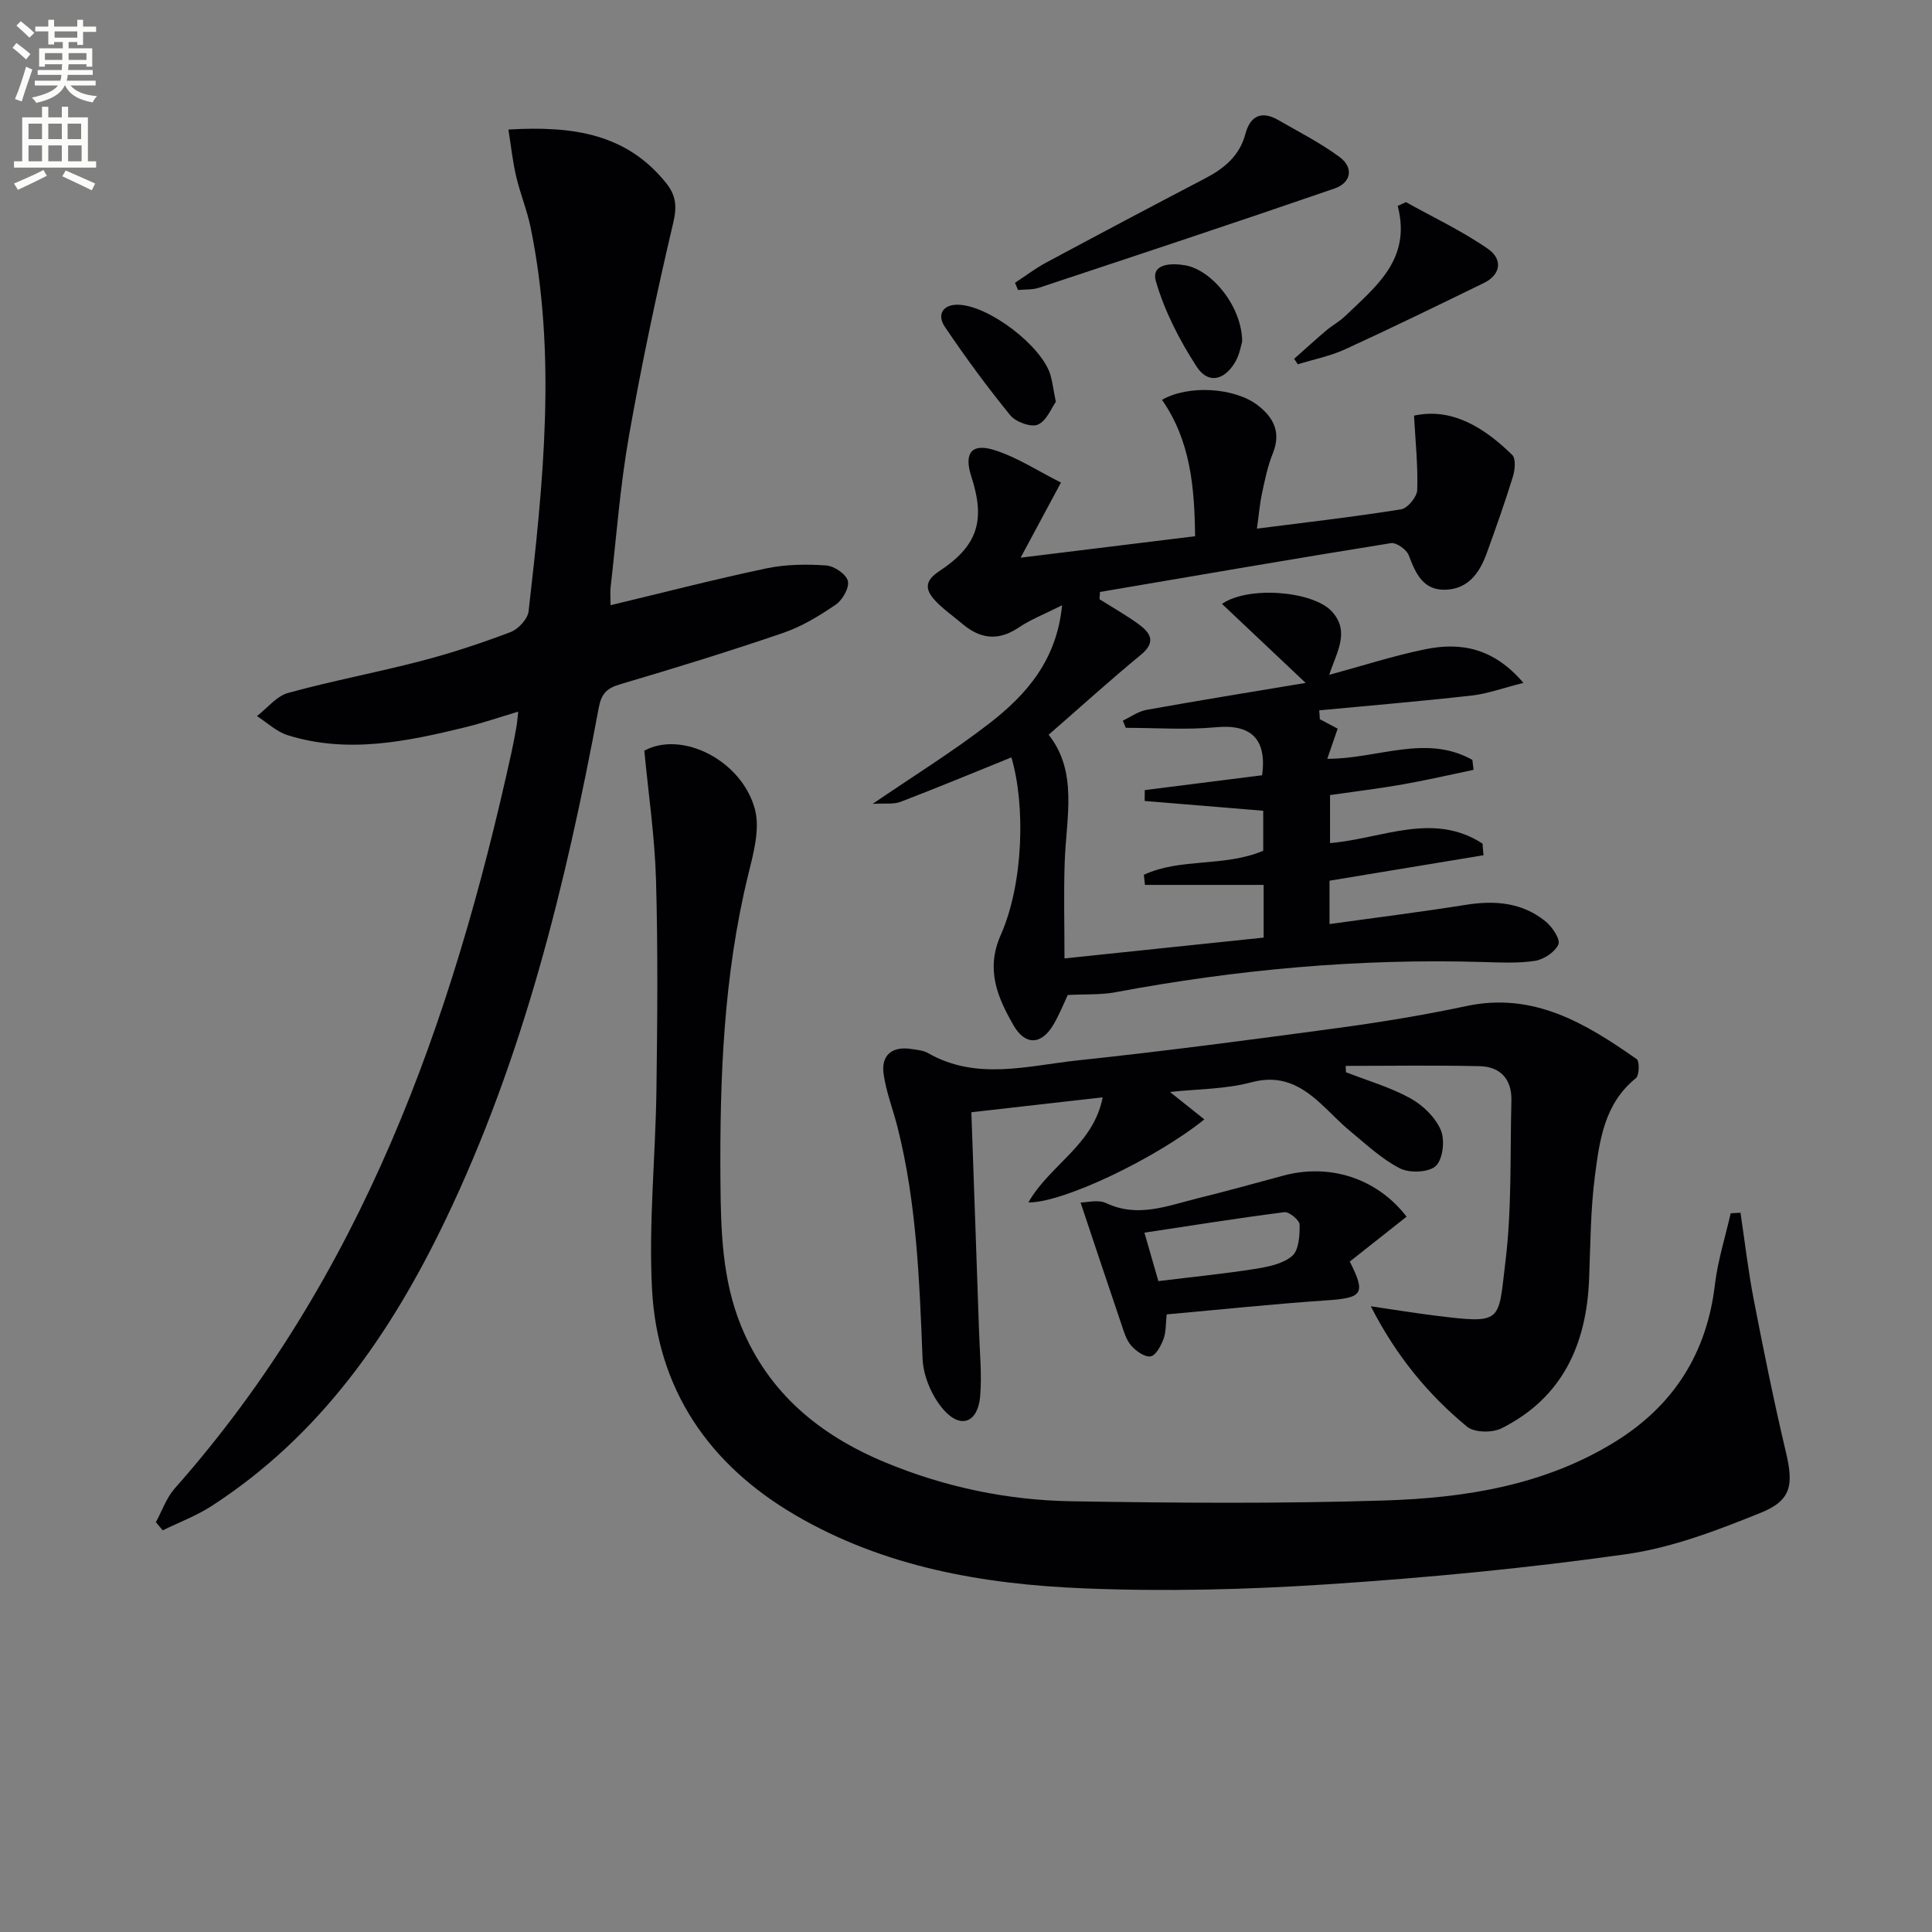
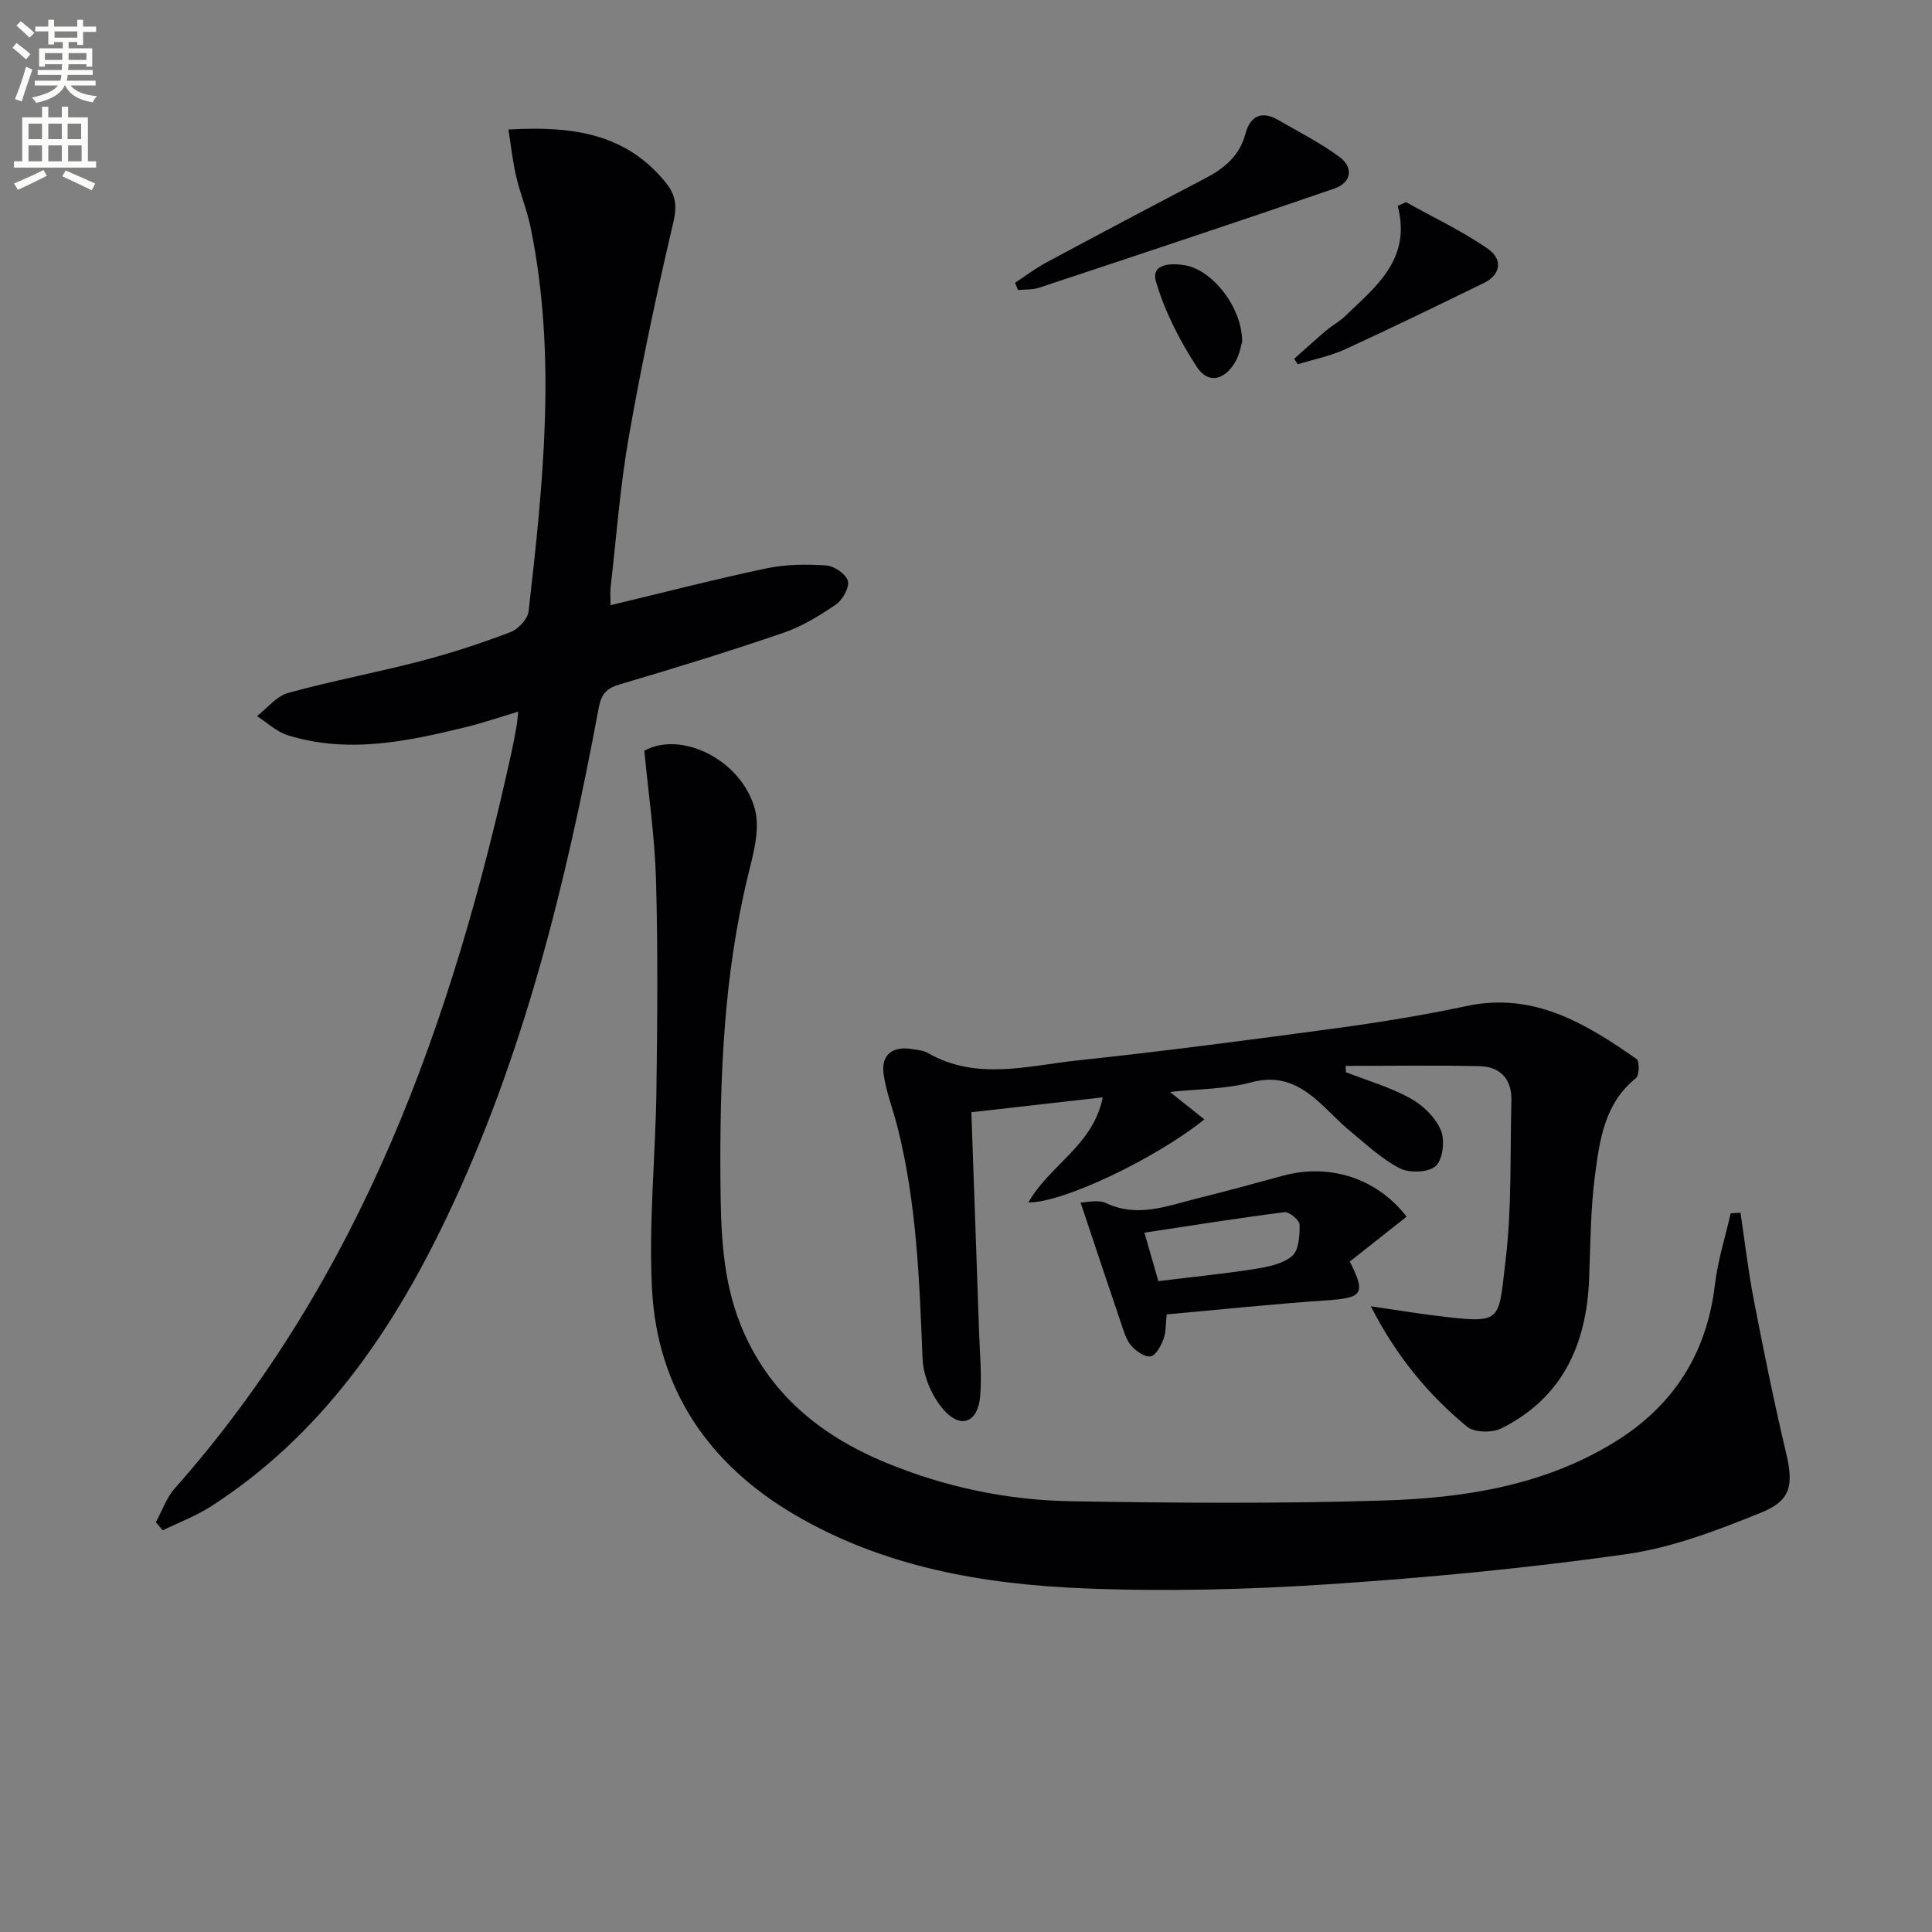
<svg xmlns="http://www.w3.org/2000/svg" enable-background="new 0 0 400 400" viewBox="0 0 400 400">
  <rect x="0" y="0" width="400" height="400" fill="#808080" stroke="none" />
  <path d="m2.6 9.9.8-1c.9.7 1.9 1.4 2.9 2.3l-.9 1.1c-1.1-1-2-1.8-2.8-2.4zm.5 10.6c.9-2.1 1.6-4.3 2.3-6.7.4.2.8.4 1.3.6-.7 2.1-1.5 4.3-2.2 6.6zm.3-15.2.9-.9c1 .8 2 1.6 2.8 2.4l-1 1c-.9-.9-1.8-1.7-2.7-2.5zm12.6-1.2h1.2v1.4h2.7v1.1h-2.7v2.7h-1.2v-.6h-1.8v1.3h4.9v3.8h-1.2v-.5h-3.7c0 .4-.1.9-.1 1.2h5.1v1h-5.2c0 .5-.1.9-.2 1.2h6v1h-5.2c1.1 1.3 2.9 2 5.5 2.2-.4.4-.7.8-.9 1.3-2.9-.5-4.8-1.6-5.7-3.5h-.1c-.8 1.7-2.7 2.9-5.9 3.6-.2-.4-.6-.8-.9-1.1 2.8-.6 4.6-1.4 5.4-2.5h-4.8v-1h5.3c.1-.3.2-.7.2-1.2h-4.9v-1h5c0-.4 0-.8.1-1.2h-3.6v.5h-1.2v-3.8h4.9v-1.3h-1.8v.5h-1.2v-2.7h-2.7v-1h2.7v-1.4h1.2v1.4h4.8zm-6.7 8.3h3.6c0-.4 0-.9 0-1.4h-3.6zm1.9-4.6h4.8v-1.3h-4.7v1.3zm6.7 3.2h-3.7v1.4h3.7z" fill="#fbfcfa" />
  <path d="m8.7 22.1h1.3v2.2h2.8v-2.2h1.3v2.2h4.1v9.1h1.7v1.3h-17v-1.3h1.7v-9.1h4.1zm.3 13.1.7 1.2c-1.8.9-3.8 1.9-6 2.9-.2-.4-.5-.8-.8-1.3 2.3-1 4.4-1.9 6.1-2.8zm-3.1-6.4h2.8v-3.2h-2.8zm0 4.6h2.8v-3.3h-2.8zm4.1-4.6h2.8v-3.2h-2.8zm0 4.6h2.8v-3.3h-2.8zm3.6 1.9c2.1.9 4.1 1.8 6.1 2.7l-.7 1.4c-2.2-1.1-4.2-2-6.1-2.9zm3.2-9.7h-2.8v3.2h2.8zm-2.7 7.8h2.8v-3.3h-2.8z" fill="#fbfcfa" />
  <g fill="#010104">
    <path d="m360.35 251.08c.9 6 1.59 12.04 2.74 17.98 2.05 10.58 4.19 21.15 6.67 31.63 1.57 6.64 1.2 9.92-5.16 12.49-9.02 3.65-18.39 7.25-27.93 8.6-20.53 2.91-41.23 4.88-61.93 6.24-16.75 1.1-33.63 1.52-50.39.83-20.85-.85-41.34-4.41-59.77-15.21-17.88-10.48-28.51-26.04-29.59-46.81-.71-13.7.74-27.51.92-41.27.19-14.46.32-28.93-.09-43.38-.25-8.91-1.57-17.79-2.42-26.76 7.81-4.24 20.21 2.03 22.9 12.14 1.1 4.15-.33 9.21-1.42 13.66-5.09 20.87-5.88 42.07-5.72 63.41.08 10.2.36 20.28 4.27 29.89 5.7 13.99 16.42 22.71 29.99 28.31 12.26 5.07 25.15 7.77 38.34 7.99 21.62.36 43.26.52 64.87-.16 16.67-.52 33.17-3.13 47.78-12.17 12.05-7.46 18.96-18.26 20.64-32.49.59-4.99 2.15-9.87 3.27-14.8.68-.03 1.35-.08 2.03-.12z" />
-     <path d="m105.26 26.82c13.32-.79 24.46.84 32.66 11.09 2.02 2.52 2.27 4.78 1.48 8.16-3.46 14.68-6.59 29.45-9.2 44.3-1.81 10.28-2.58 20.75-3.77 31.14-.13 1.11-.02 2.24-.02 3.79 11.03-2.64 21.61-5.38 32.29-7.63 4-.84 8.26-.88 12.35-.6 1.65.11 4.13 1.79 4.49 3.2.35 1.38-1.09 3.94-2.49 4.9-3.39 2.32-7.03 4.54-10.89 5.86-11.15 3.82-22.42 7.29-33.73 10.63-2.78.82-3.91 1.9-4.47 4.89-6.8 36.5-15.59 72.44-31.78 106.13-11.34 23.6-25.92 44.59-48.35 59.11-3.15 2.04-6.75 3.39-10.14 5.05-.47-.56-.95-1.13-1.42-1.69 1.28-2.34 2.18-5.03 3.9-6.98 38.73-43.73 57.47-96.58 69.73-152.41.39-1.78.72-3.58 1.04-5.37.14-.8.19-1.62.35-3.05-3.84 1.14-7.35 2.35-10.95 3.23-12.15 2.96-24.38 5.53-36.8 1.64-2.3-.72-4.23-2.6-6.34-3.95 2.14-1.65 4.05-4.14 6.47-4.8 9.11-2.51 18.43-4.24 27.58-6.63 6.25-1.63 12.41-3.67 18.45-5.96 1.61-.61 3.56-2.71 3.74-4.31 3.02-26.46 5.85-52.96.42-79.46-.73-3.56-2.15-6.98-2.98-10.52-.71-2.98-1.03-6.05-1.62-9.76z" />
-     <path d="m273.25 148.9c1.14.61 2.28 1.21 3.7 1.96-.7 2.02-1.36 3.95-2.15 6.24 10.33.05 20.43-5.19 30.04.23.08.69.16 1.37.24 2.06-4.86 1.01-9.7 2.14-14.59 3s-9.82 1.46-15.12 2.22v9.94c10.65-.87 21.32-6.57 31.57.11.07.8.13 1.6.2 2.41-10.53 1.74-21.07 3.48-31.88 5.27v8.98c9.58-1.34 18.91-2.5 28.19-3.98 6.03-.97 11.68-.51 16.52 3.41 1.39 1.12 3.12 3.7 2.68 4.76-.66 1.58-3.01 3.13-4.83 3.42-3.58.55-7.3.34-10.95.24-25.55-.75-50.83 1.56-75.93 6.26-3.03.57-6.2.38-9.87.57-.78 1.65-1.69 3.94-2.91 6.05-2.49 4.3-5.88 4.51-8.35.18-3.29-5.76-5.79-11.49-2.61-18.67 4.72-10.66 5.12-26.89 2.2-36.75-7.62 3.08-15.24 6.25-22.94 9.2-1.46.56-3.25.26-5.78.42 8.57-5.86 16.65-10.85 24.12-16.63 7.68-5.94 14-13.11 15.09-24.48-3.53 1.78-6.46 2.91-9 4.62-4.27 2.87-8.02 2.32-11.73-.85-1.89-1.61-3.98-3.03-5.64-4.85-1.94-2.13-2.15-3.95.91-5.96 8.05-5.3 9.62-10.54 6.67-19.63-1.56-4.79.01-6.98 4.8-5.46 4.75 1.51 9.08 4.37 13.76 6.72-2.91 5.41-5.3 9.87-8.35 15.55 12.81-1.57 24.25-2.98 36.12-4.44-.11-10.22-.98-19.81-6.85-28.24 5.49-3.15 15.03-2.55 19.81 1.12 3.38 2.6 4.87 5.67 3.12 10-1.05 2.6-1.62 5.41-2.21 8.16-.48 2.22-.66 4.51-1.07 7.39 10.23-1.31 20.08-2.43 29.86-4 1.35-.22 3.29-2.59 3.33-4.01.17-5-.37-10.01-.66-15.39 7.81-1.69 14.46 2.39 20.33 8.14.79.77.57 3.09.14 4.49-1.66 5.36-3.53 10.66-5.45 15.94-1.44 3.94-3.75 7.27-8.38 7.47-4.77.21-6.29-3.34-7.74-7.14-.45-1.18-2.57-2.68-3.68-2.5-20.1 3.23-40.17 6.69-60.24 10.11-.03.5-.06 1-.1 1.5 2.71 1.71 5.52 3.29 8.11 5.18 2.43 1.78 3.68 3.67.48 6.31-6.38 5.25-12.51 10.82-19.12 16.57 6.08 7.67 3.67 17.05 3.33 26.22-.23 6.44-.05 12.89-.05 20.09 14.09-1.47 27.55-2.88 41.23-4.31 0-3.64 0-6.88 0-10.91-8.37 0-16.47 0-24.57 0-.08-.7-.15-1.39-.23-2.09 7.64-3.56 16.6-1.55 24.72-4.98 0-2.34 0-5.1 0-8.28-8.1-.67-16.33-1.35-24.55-2.03.01-.75.01-1.5.02-2.25 8.12-1.03 16.23-2.05 24.3-3.07 1.02-7.57-2.35-10.63-9.58-9.94-6.16.58-12.43.12-18.65.12-.2-.5-.41-.99-.61-1.49 1.63-.77 3.19-1.92 4.91-2.23 10.71-1.93 21.46-3.66 32.94-5.58-6.05-5.71-11.63-10.99-17.32-16.36 5.49-3.8 18.92-2.66 22.77 1.59 3.79 4.18.97 8.37-.57 13.1 6.9-1.87 13.32-3.96 19.89-5.3 7.29-1.49 14.08-.34 20.32 6.96-4.24 1.07-7.41 2.25-10.68 2.62-10.51 1.19-21.06 2.07-31.6 3.07.07.61.1 1.22.12 1.83z" />
+     <path d="m105.26 26.82c13.32-.79 24.46.84 32.66 11.09 2.02 2.52 2.27 4.78 1.48 8.16-3.46 14.68-6.59 29.45-9.2 44.3-1.81 10.28-2.58 20.75-3.77 31.14-.13 1.11-.02 2.24-.02 3.79 11.03-2.64 21.61-5.38 32.29-7.63 4-.84 8.26-.88 12.35-.6 1.65.11 4.13 1.79 4.49 3.2.35 1.38-1.09 3.94-2.49 4.9-3.39 2.32-7.03 4.54-10.89 5.86-11.15 3.82-22.42 7.29-33.73 10.63-2.78.82-3.91 1.9-4.47 4.89-6.8 36.5-15.59 72.44-31.78 106.13-11.34 23.6-25.92 44.59-48.35 59.11-3.15 2.04-6.75 3.39-10.14 5.05-.47-.56-.95-1.13-1.42-1.69 1.28-2.34 2.18-5.03 3.9-6.98 38.73-43.73 57.47-96.58 69.73-152.41.39-1.78.72-3.58 1.04-5.37.14-.8.19-1.62.35-3.05-3.84 1.14-7.35 2.35-10.95 3.23-12.15 2.96-24.38 5.53-36.8 1.64-2.3-.72-4.23-2.6-6.34-3.95 2.14-1.65 4.05-4.14 6.47-4.8 9.11-2.51 18.43-4.24 27.58-6.63 6.25-1.63 12.41-3.67 18.45-5.96 1.61-.61 3.56-2.71 3.74-4.31 3.02-26.46 5.85-52.96.42-79.46-.73-3.56-2.15-6.98-2.98-10.52-.71-2.98-1.03-6.05-1.62-9.76" />
    <path d="m278.66 221.99c4.46 1.74 9.13 3.09 13.29 5.37 2.6 1.42 5.19 3.92 6.34 6.57.9 2.07.47 6.02-1 7.45-1.42 1.37-5.42 1.54-7.42.53-3.78-1.92-7.01-4.98-10.34-7.73-2.18-1.8-4.1-3.9-6.2-5.8-4.05-3.68-8.22-5.92-14.25-4.3-5.37 1.44-11.14 1.38-16.85 2 2.43 1.94 4.69 3.74 7.12 5.68-10.22 8.21-29.44 17.32-36.43 17.19 4.36-7.74 13.45-11.83 15.38-21.76-8.92 1.01-17.36 1.98-27.19 3.09.54 15.27 1.08 30.32 1.59 45.37.15 4.48.61 9.01.23 13.45-.47 5.42-4.01 6.84-7.58 2.76-2.39-2.73-4.19-6.91-4.34-10.52-.65-16.12-1.21-32.21-5.18-47.95-.93-3.69-2.37-7.3-2.89-11.04-.55-3.95 1.83-5.8 5.79-5.16 1.14.18 2.41.27 3.37.82 10.13 5.81 20.75 2.61 31.13 1.52 17.82-1.89 35.6-4.24 53.36-6.64 9.04-1.22 18.06-2.69 26.98-4.59 13.93-2.98 24.73 3.58 35.29 10.98.62.43.54 3.38-.17 3.95-6.51 5.23-7.51 12.8-8.47 20.15-.92 7.06-.93 14.25-1.21 21.39-.53 13.59-5.52 24.64-18.16 30.96-1.91.95-5.6.89-7.11-.35-7.96-6.58-14.55-14.43-19.93-24.93 5.04.74 9 1.39 12.97 1.89 14.53 1.8 13.36 1.54 14.91-11.18 1.34-10.98.94-22.17 1.23-33.27.12-4.42-2.26-7.06-6.59-7.15-9.24-.21-18.48-.06-27.72-.06.03.41.04.86.05 1.31z" />
    <path d="m291.22 251.9c-3.94 3.11-7.89 6.23-11.76 9.29 3.39 6.73 2.65 7.53-4.87 8.04-10.91.74-21.78 1.89-33.04 2.9-.21 1.91-.11 3.62-.65 5.08-.53 1.41-1.59 3.43-2.68 3.61-1.22.2-3.03-1.1-4.02-2.23-1.04-1.19-1.52-2.92-2.05-4.49-2.8-8.23-5.53-16.47-8.43-25.13 1.23 0 3.6-.67 5.29.12 6.55 3.09 12.64.57 18.82-.96 5.95-1.47 11.87-3.1 17.79-4.71 9.62-2.62 19.45.49 25.6 8.48zm-51.39 13.34c7.17-.88 13.57-1.51 19.91-2.51 2.71-.43 5.81-1.02 7.77-2.68 1.41-1.19 1.6-4.27 1.56-6.5-.02-.93-2.17-2.71-3.15-2.58-9.61 1.22-19.17 2.76-28.98 4.24 1.07 3.71 1.97 6.84 2.89 10.03z" />
    <path d="m210.15 58.55c2.12-1.39 4.15-2.95 6.38-4.15 10.96-5.88 21.95-11.71 32.97-17.46 3.97-2.07 7.14-4.67 8.36-9.25.98-3.67 3.32-4.84 6.77-2.85 4.28 2.47 8.72 4.73 12.68 7.64 3.06 2.25 2.41 5.37-1.02 6.55-20.33 7.01-40.75 13.76-61.17 20.54-1.35.45-2.9.33-4.35.47-.2-.5-.41-1-.62-1.49z" />
    <path d="m291.09 41.85c5.68 3.17 11.62 5.96 16.94 9.65 3.26 2.25 2.59 5.43-.79 7.08-9.55 4.65-19.1 9.32-28.75 13.74-3.09 1.41-6.52 2.09-9.79 3.1-.25-.38-.51-.75-.76-1.13 2.2-1.95 4.37-3.94 6.61-5.84 1.26-1.07 2.76-1.86 3.94-3 6.36-6.13 13.77-11.74 10.89-22.82.57-.26 1.14-.52 1.71-.78z" />
-     <path d="m218.6 83.19c-.92 1.28-1.92 3.96-3.72 4.72-1.43.61-4.58-.54-5.72-1.94-4.79-5.87-9.29-12.01-13.53-18.29-1.7-2.52-.44-4.66 2.73-4.59 6.39.13 17.37 8.59 19.12 14.54.41 1.41.58 2.89 1.12 5.56z" />
    <path d="m257.18 70.71c-.2.61-.5 2.66-1.47 4.29-2.26 3.79-5.6 4.52-7.93.95-3.55-5.46-6.65-11.48-8.46-17.7-1.08-3.71 3.26-3.82 6.07-3.32 5.65 1.01 11.75 8.64 11.79 15.78z" />
  </g>
</svg>